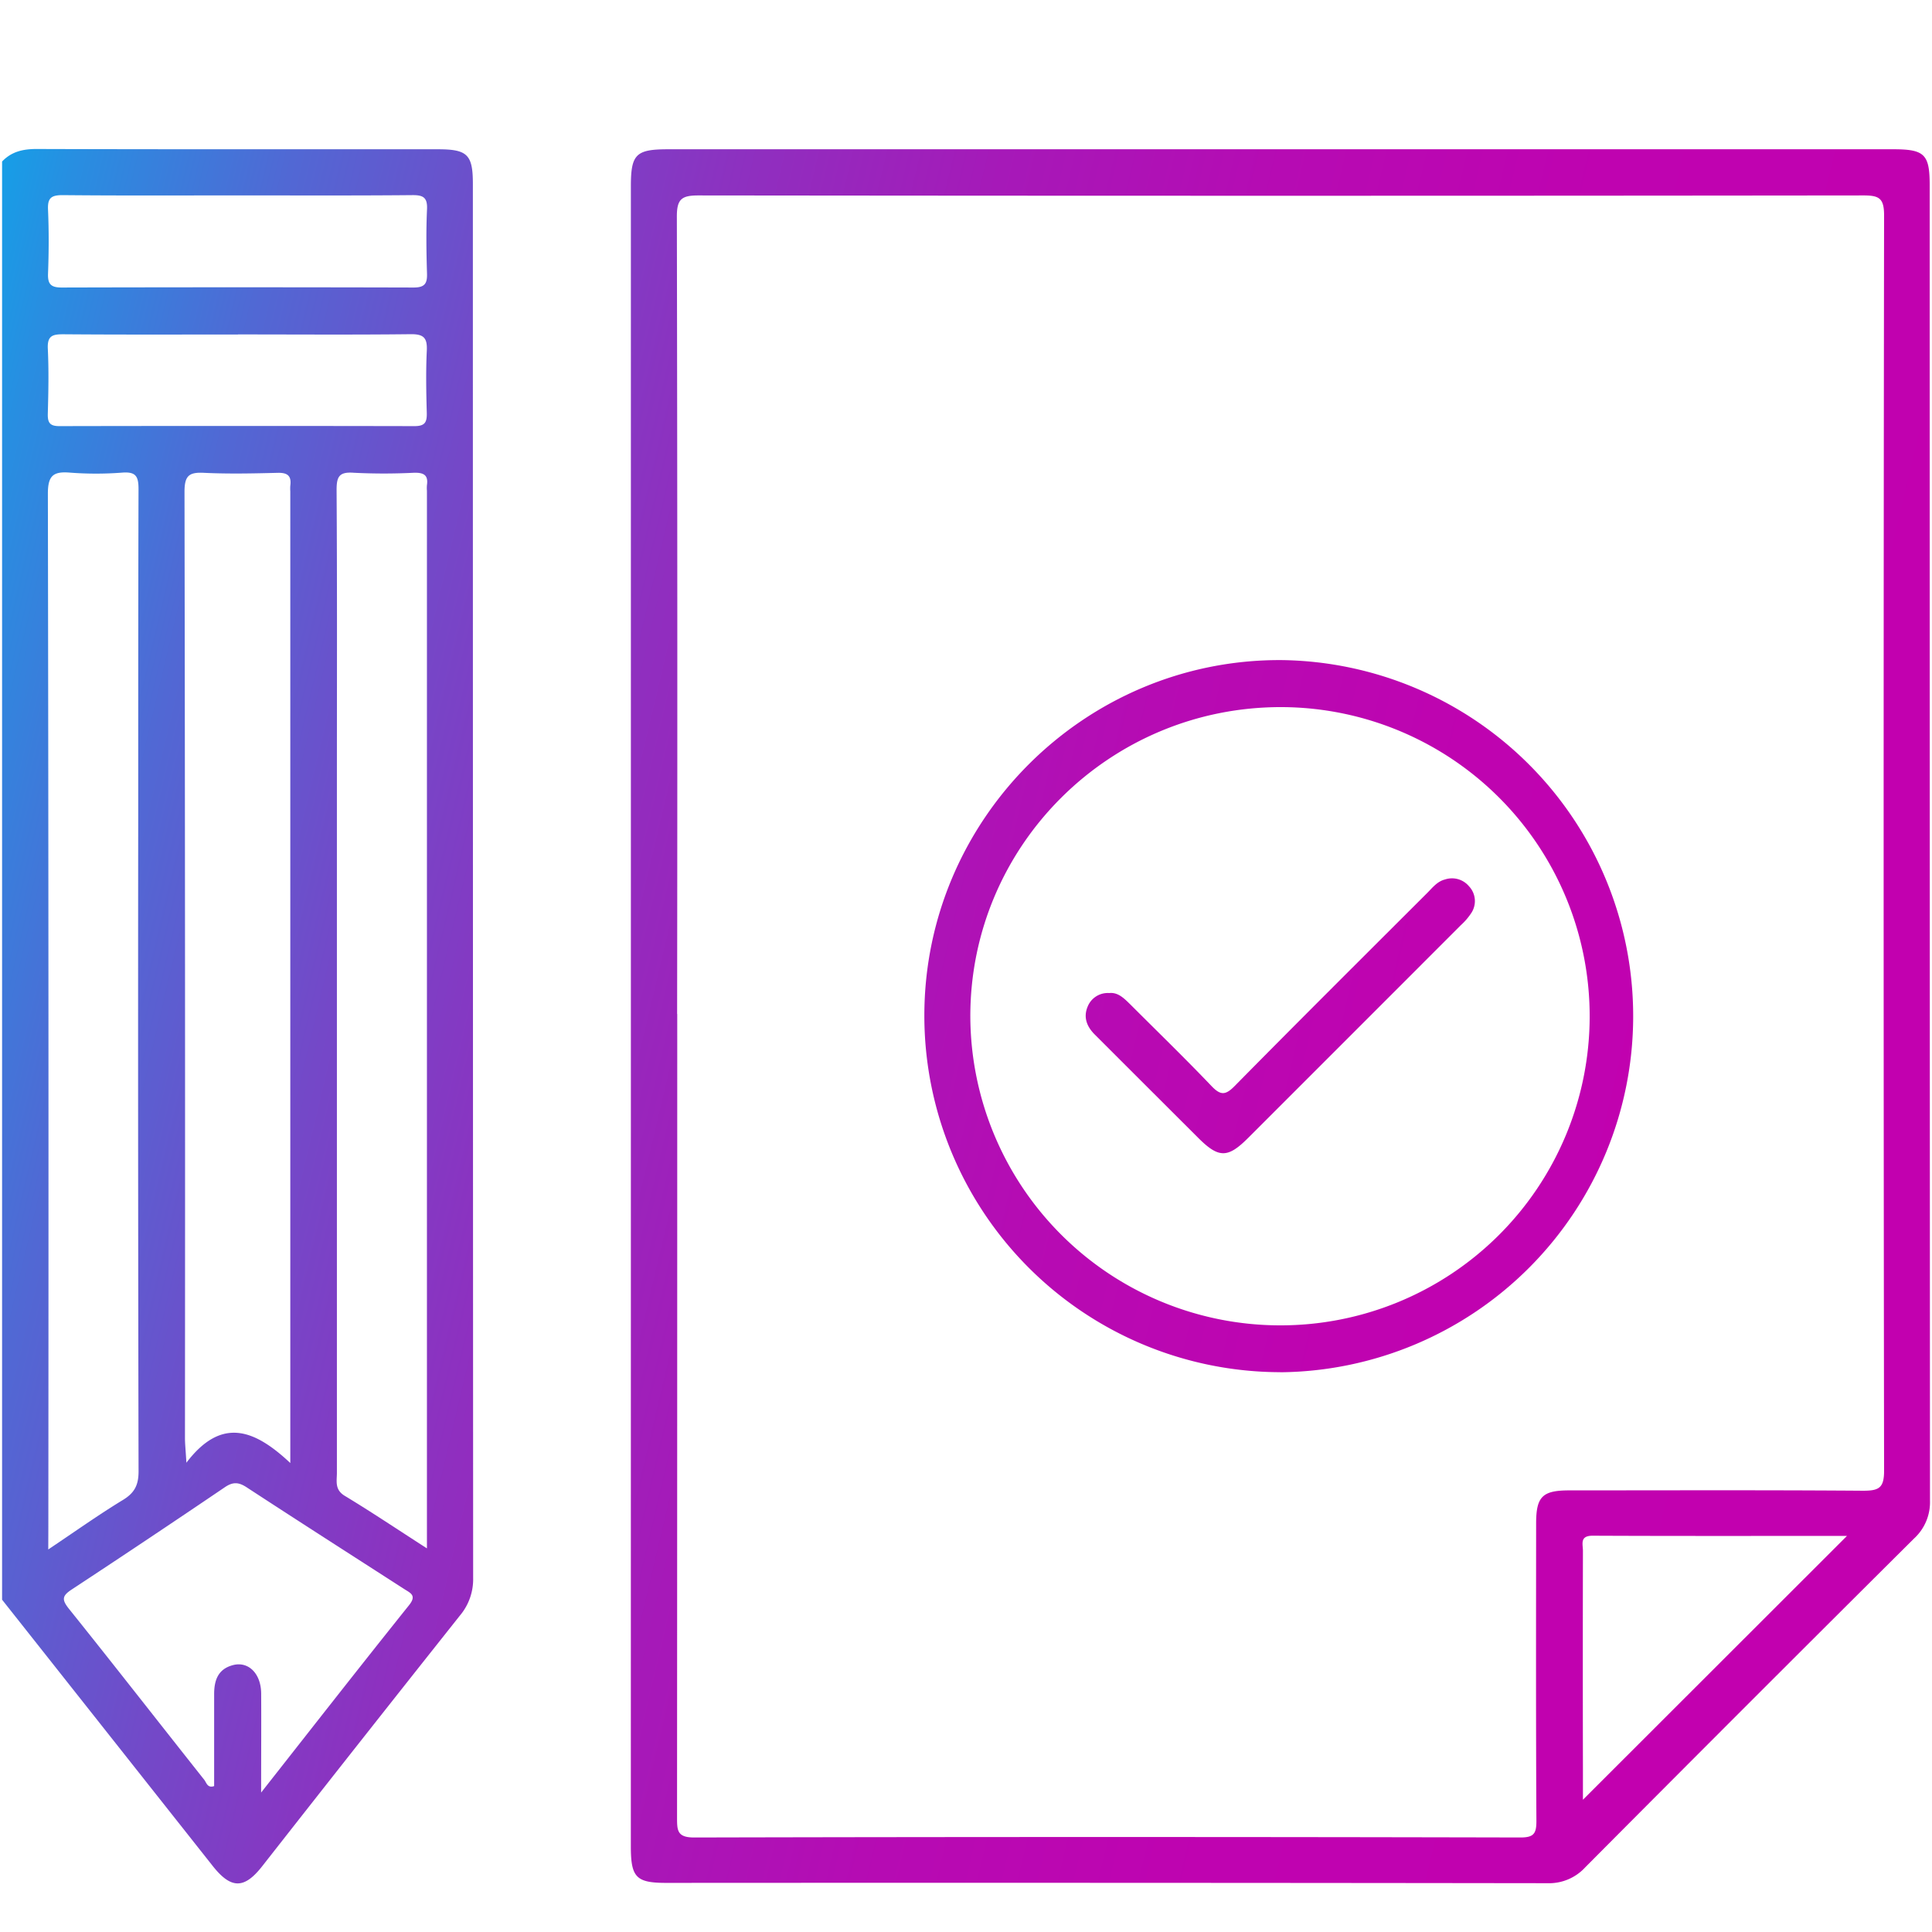
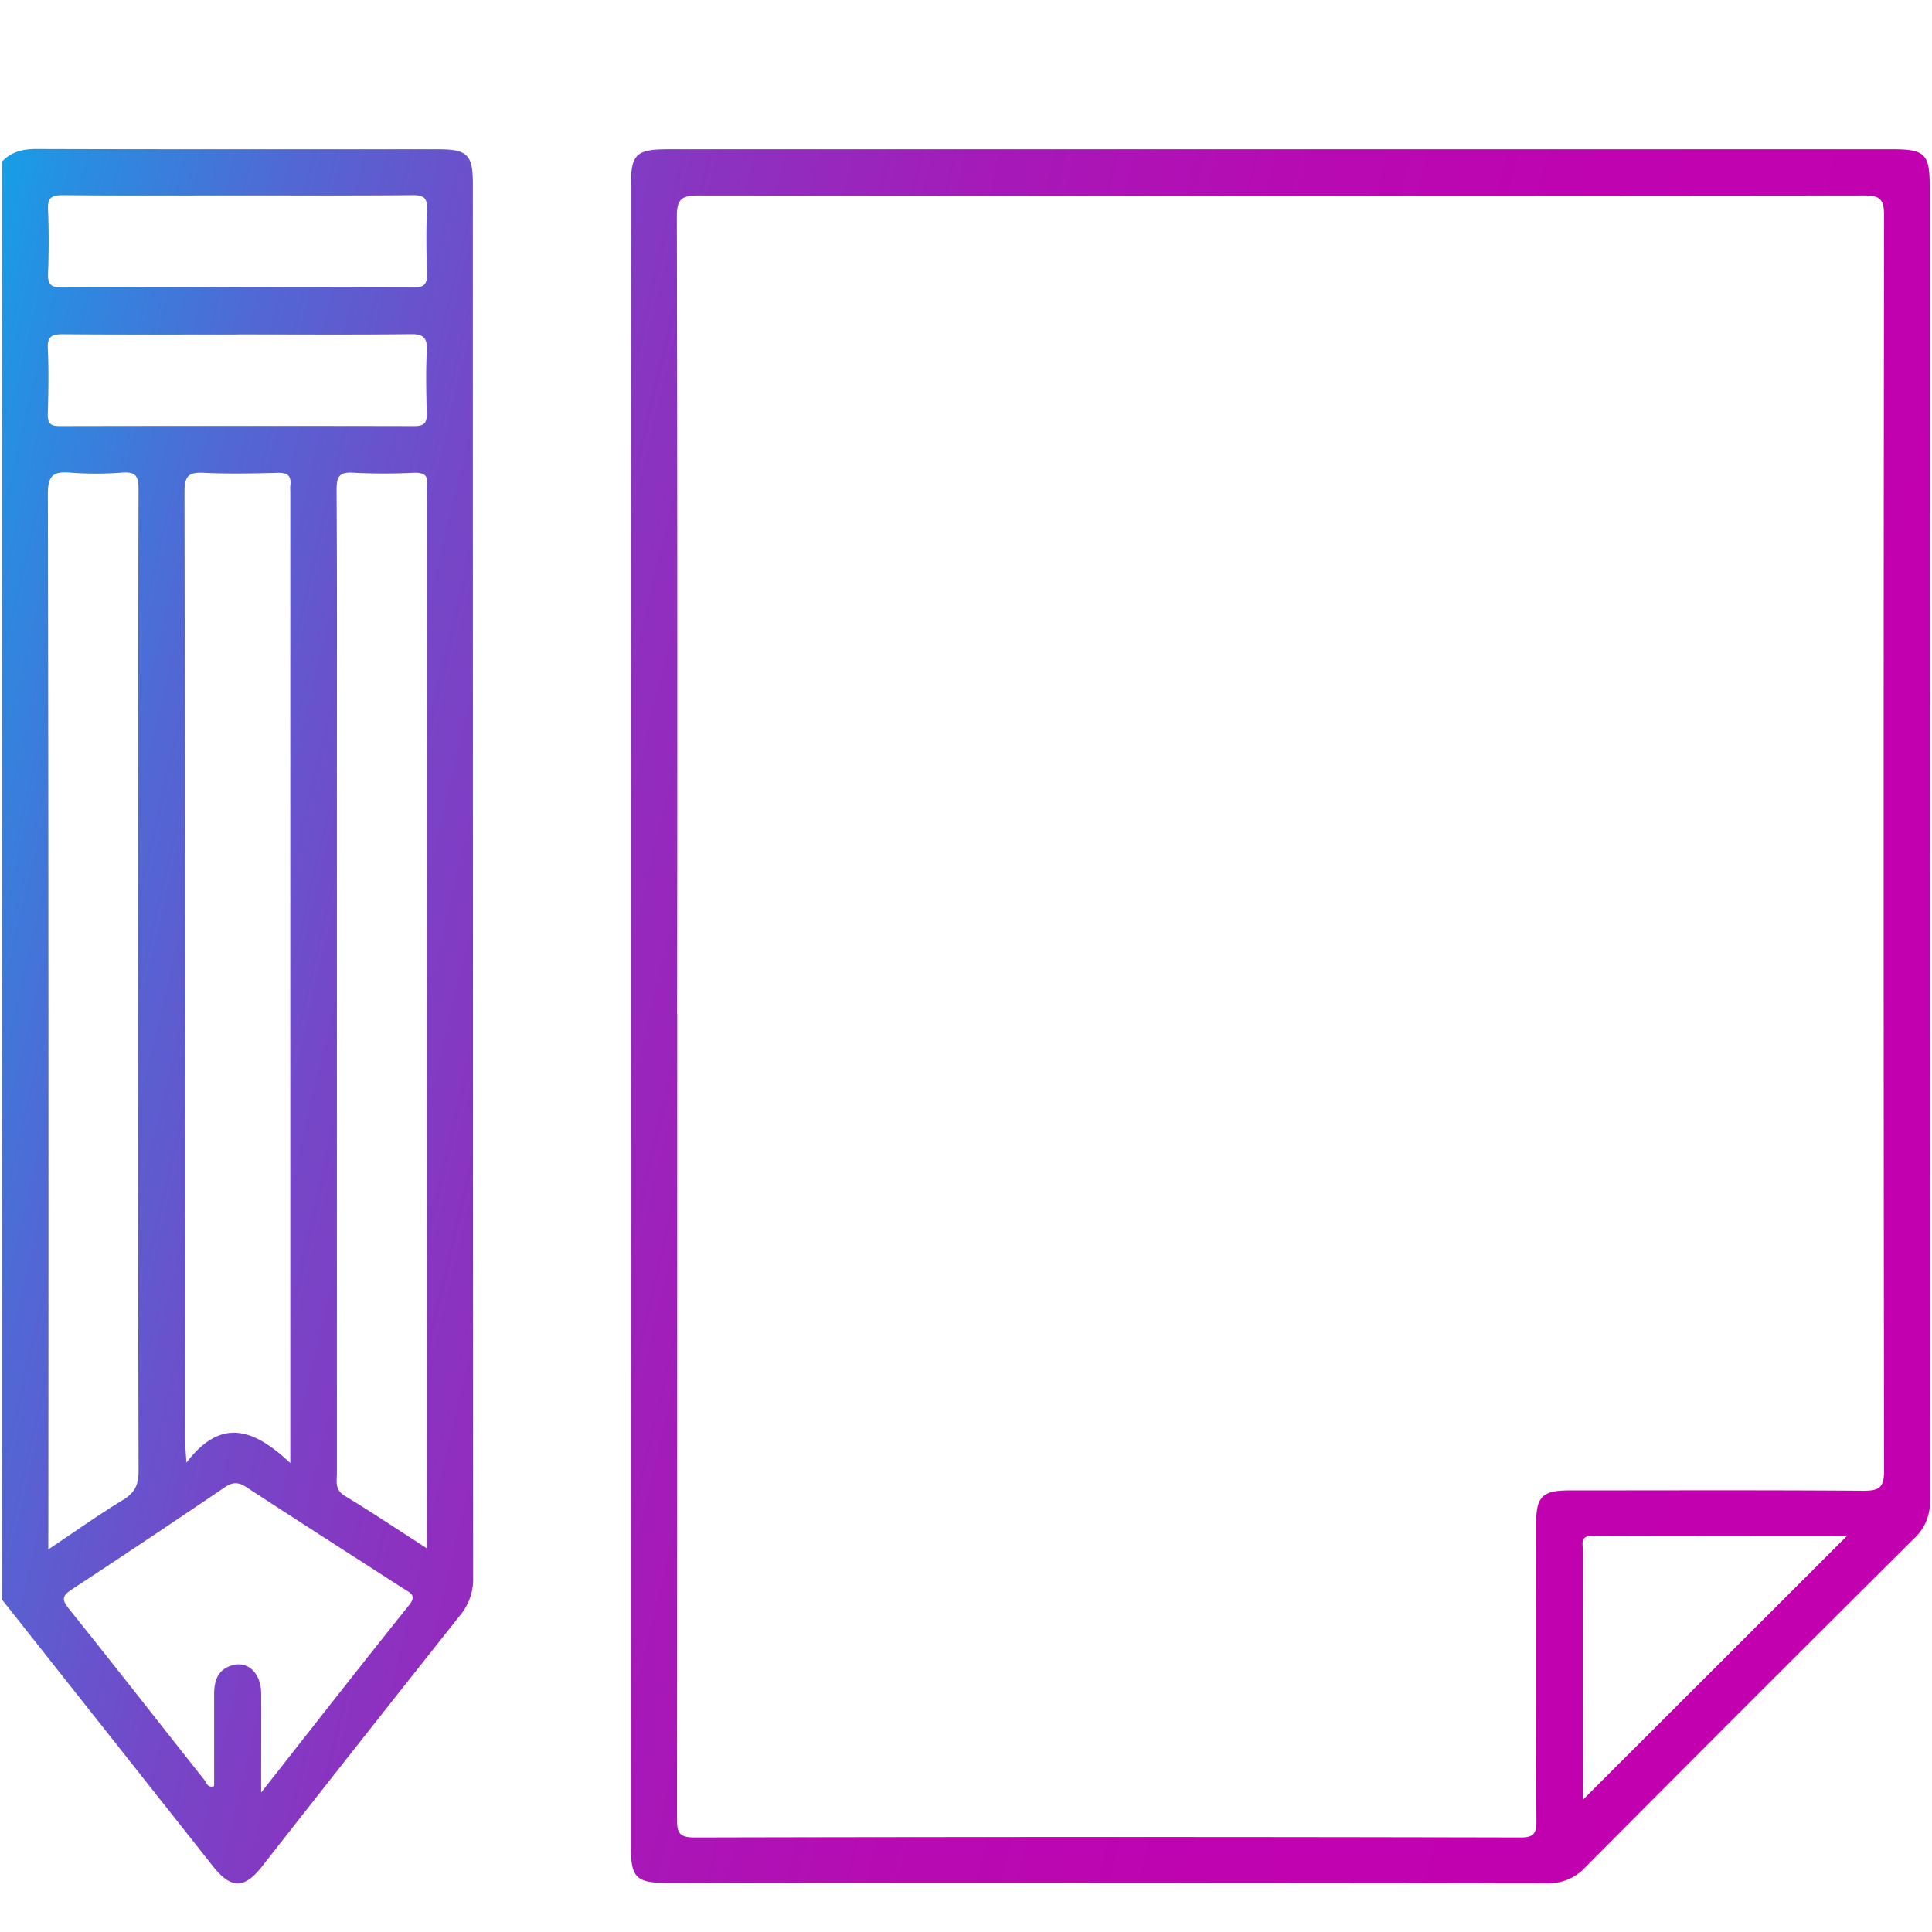
<svg xmlns="http://www.w3.org/2000/svg" xmlns:xlink="http://www.w3.org/1999/xlink" id="Calque_1" data-name="Calque 1" viewBox="0 0 500 500">
  <defs>
    <style>.cls-1{fill:url(#linear-gradient);}.cls-2{fill:url(#linear-gradient-2);}.cls-3{fill:url(#linear-gradient-3);}.cls-4{fill:url(#linear-gradient-4);}</style>
    <linearGradient id="linear-gradient" x1="-68.39" y1="225.81" x2="459.61" y2="350.81" gradientUnits="userSpaceOnUse">
      <stop offset="0" stop-color="#00b3ee" />
      <stop offset="0.08" stop-color="#288ee1" />
      <stop offset="0.18" stop-color="#5168d4" />
      <stop offset="0.29" stop-color="#7448c8" />
      <stop offset="0.4" stop-color="#902ebf" />
      <stop offset="0.51" stop-color="#a619b8" />
      <stop offset="0.64" stop-color="#b60bb3" />
      <stop offset="0.79" stop-color="#bf03b0" />
      <stop offset="1" stop-color="#c200af" />
    </linearGradient>
    <linearGradient id="linear-gradient-2" x1="-55.5" y1="171.38" x2="472.5" y2="296.38" xlink:href="#linear-gradient" />
    <linearGradient id="linear-gradient-3" x1="-55.5" y1="171.39" x2="472.5" y2="296.39" xlink:href="#linear-gradient" />
    <linearGradient id="linear-gradient-4" x1="-54.72" y1="168.06" x2="473.28" y2="293.06" xlink:href="#linear-gradient" />
  </defs>
  <path class="cls-1" d="M.54,41.8C3,39.21,6,38.54,9.6,38.56c34.56.11,69.13.06,103.69.07,7.71,0,9.09,1.38,9.09,9q0,180.38.07,360.75a14.58,14.58,0,0,1-3.42,9.72Q93.31,450.5,67.8,483.05c-4.62,5.86-8,5.83-12.71-.09Q27.82,448.48.54,414ZM75.13,378.63V127.16a10.15,10.15,0,0,1,0-1.46c.34-2.53-.69-3.4-3.27-3.33-6.32.16-12.66.3-19,0-4-.22-5.11.77-5.11,4.94q.21,122.43.12,244.84c0,1.51.17,3,.37,6.4C57.42,366.47,66,370.07,75.13,378.63ZM12.49,401c7-4.69,13.05-9,19.37-12.84,3-1.84,4-3.88,4-7.38q-.18-85.2-.09-170.41c0-27.91,0-55.83.08-83.74,0-3.32-.64-4.58-4.19-4.32a88.47,88.47,0,0,1-13.62,0c-4.33-.35-5.65.86-5.65,5.47q.24,133.89.12,267.78Zm98-.33v-3.77q0-134.94,0-269.88a8.88,8.88,0,0,1,0-1.46c.41-2.7-.94-3.27-3.36-3.21a155.68,155.68,0,0,1-15.58,0c-3.8-.28-4.46,1-4.44,4.57.16,24.68.08,49.36.08,74q0,90.12,0,180.24c0,2.15-.62,4.34,2,5.94C96.14,391.3,102.86,395.81,110.46,400.7ZM67.58,463.91c13.37-17,25.71-32.8,38.26-48.46,2.07-2.58.41-3.15-1.25-4.22C91,402.48,77.35,393.75,63.81,384.9c-2.06-1.34-3.54-1.43-5.63,0q-19.69,13.35-39.57,26.43c-2.54,1.66-2.69,2.63-.75,5.05,11.76,14.66,23.31,29.49,35,44.23.57.73.83,2.23,2.56,1.63,0-7.93,0-15.87,0-23.81,0-3.57,1-6.45,4.8-7.48,4-1.1,7.31,2.08,7.37,7.27C67.64,446.26,67.58,454.32,67.58,463.91ZM61.93,50.57c-15.24,0-30.49.08-45.74-.07-3,0-3.9.79-3.76,3.8.24,5.5.21,11,0,16.54-.1,2.81.86,3.58,3.6,3.57q45.5-.12,91,0c2.87,0,3.57-1,3.48-3.66-.17-5.51-.25-11,0-16.54.16-3.13-1-3.74-3.84-3.71C91.78,50.64,76.86,50.57,61.93,50.57Zm-.34,36c-15.07,0-30.15.06-45.22-.06-2.76,0-4.12.37-4,3.63.28,5.66.16,11.34,0,17-.05,2.25.55,3.15,3,3.14q46-.09,91.91,0c2.7,0,3.23-1,3.17-3.43-.15-5.35-.25-10.71,0-16,.17-3.34-.7-4.41-4.21-4.36C91.42,86.66,76.51,86.55,61.59,86.55Z" />
  <path class="cls-2" d="M163.27,263V48.17c0-8.24,1.3-9.54,9.6-9.54H490c8.07,0,9.4,1.32,9.4,9.25q0,170.25.08,340.5a12.75,12.75,0,0,1-4.15,9.81q-42.66,42.42-85.07,85.07a12.71,12.71,0,0,1-9.82,4.11q-114-.15-228-.08c-7.82,0-9.18-1.41-9.18-9.48Zm12-.56q0,104-.05,208c0,3.3.05,5.11,4.45,5.1q106.91-.25,213.8,0c3.47,0,4.17-1,4.15-4.32-.14-25.65-.09-51.3-.07-76.95,0-7,1.65-8.56,8.64-8.56,25.33,0,50.65-.1,76,.09,4.11,0,5.42-.73,5.41-5.22q-.23-162.42,0-324.83c0-4.5-1.31-5.18-5.39-5.17q-150.74.17-301.46,0c-4.32,0-5.59.92-5.58,5.47Q175.37,159.19,175.24,262.43ZM478,397.49c-22.19,0-44,.05-65.83-.05-3.39,0-2.51,2.19-2.51,3.92q-.06,28.2,0,56.41v8Z" />
-   <path class="cls-3" d="M331.32,355.12a92.27,92.27,0,0,1-92.1-92.29c0-50.83,41.61-92.24,92.37-92a92.16,92.16,0,0,1-.27,184.31ZM331,343a80,80,0,1,0,.81-160c-44.53-.18-80.74,35.75-80.69,80.08A80.21,80.21,0,0,0,331,343Z" />
-   <path class="cls-4" d="M287.06,257c2.32-.25,3.9,1.42,5.52,3,7,7,14.11,13.9,20.95,21.06,2.32,2.43,3.6,2.45,6,0,16.52-16.76,33.21-33.36,49.87-50,1.36-1.36,2.55-2.95,4.59-3.46a5.73,5.73,0,0,1,6.18,1.76,5.59,5.59,0,0,1,.7,6.77,16.34,16.34,0,0,1-2.81,3.31q-27.54,27.57-55.09,55.1c-5.25,5.24-7.59,5.22-12.9-.09q-13.44-13.41-26.87-26.84c-2-2.05-2.83-4.41-1.73-7.07A5.61,5.61,0,0,1,287.06,257Z" />
</svg>